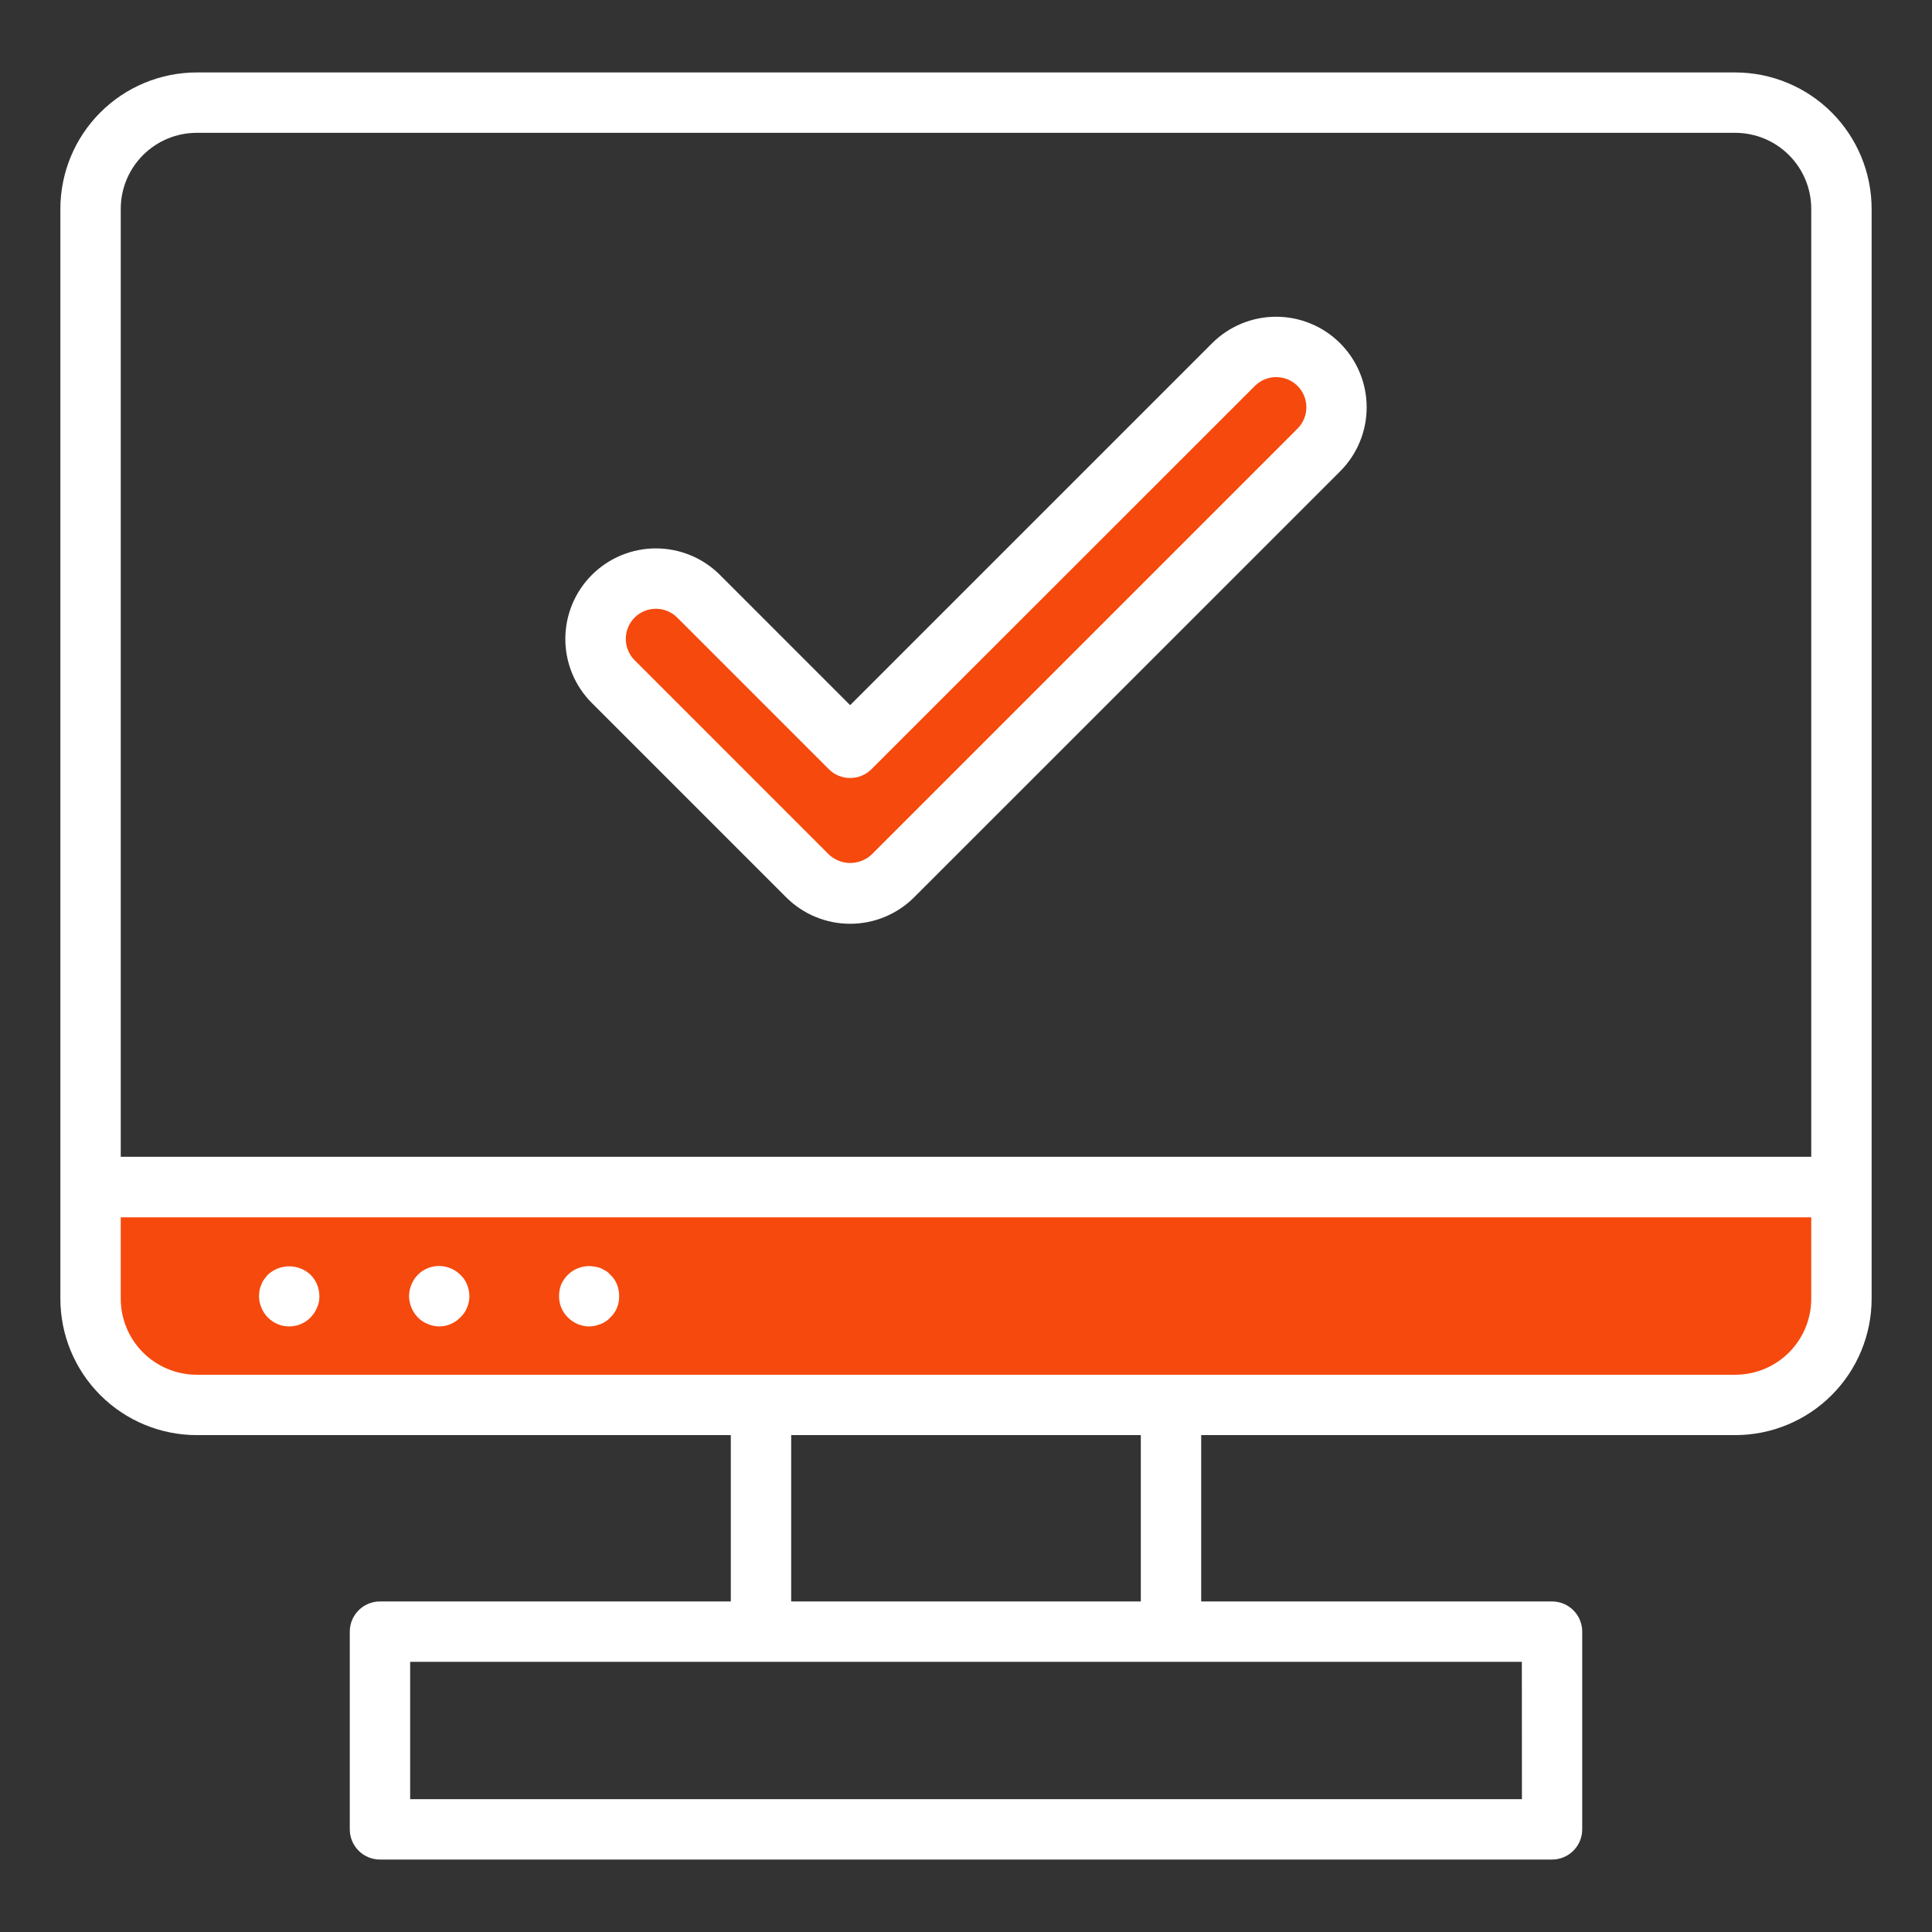
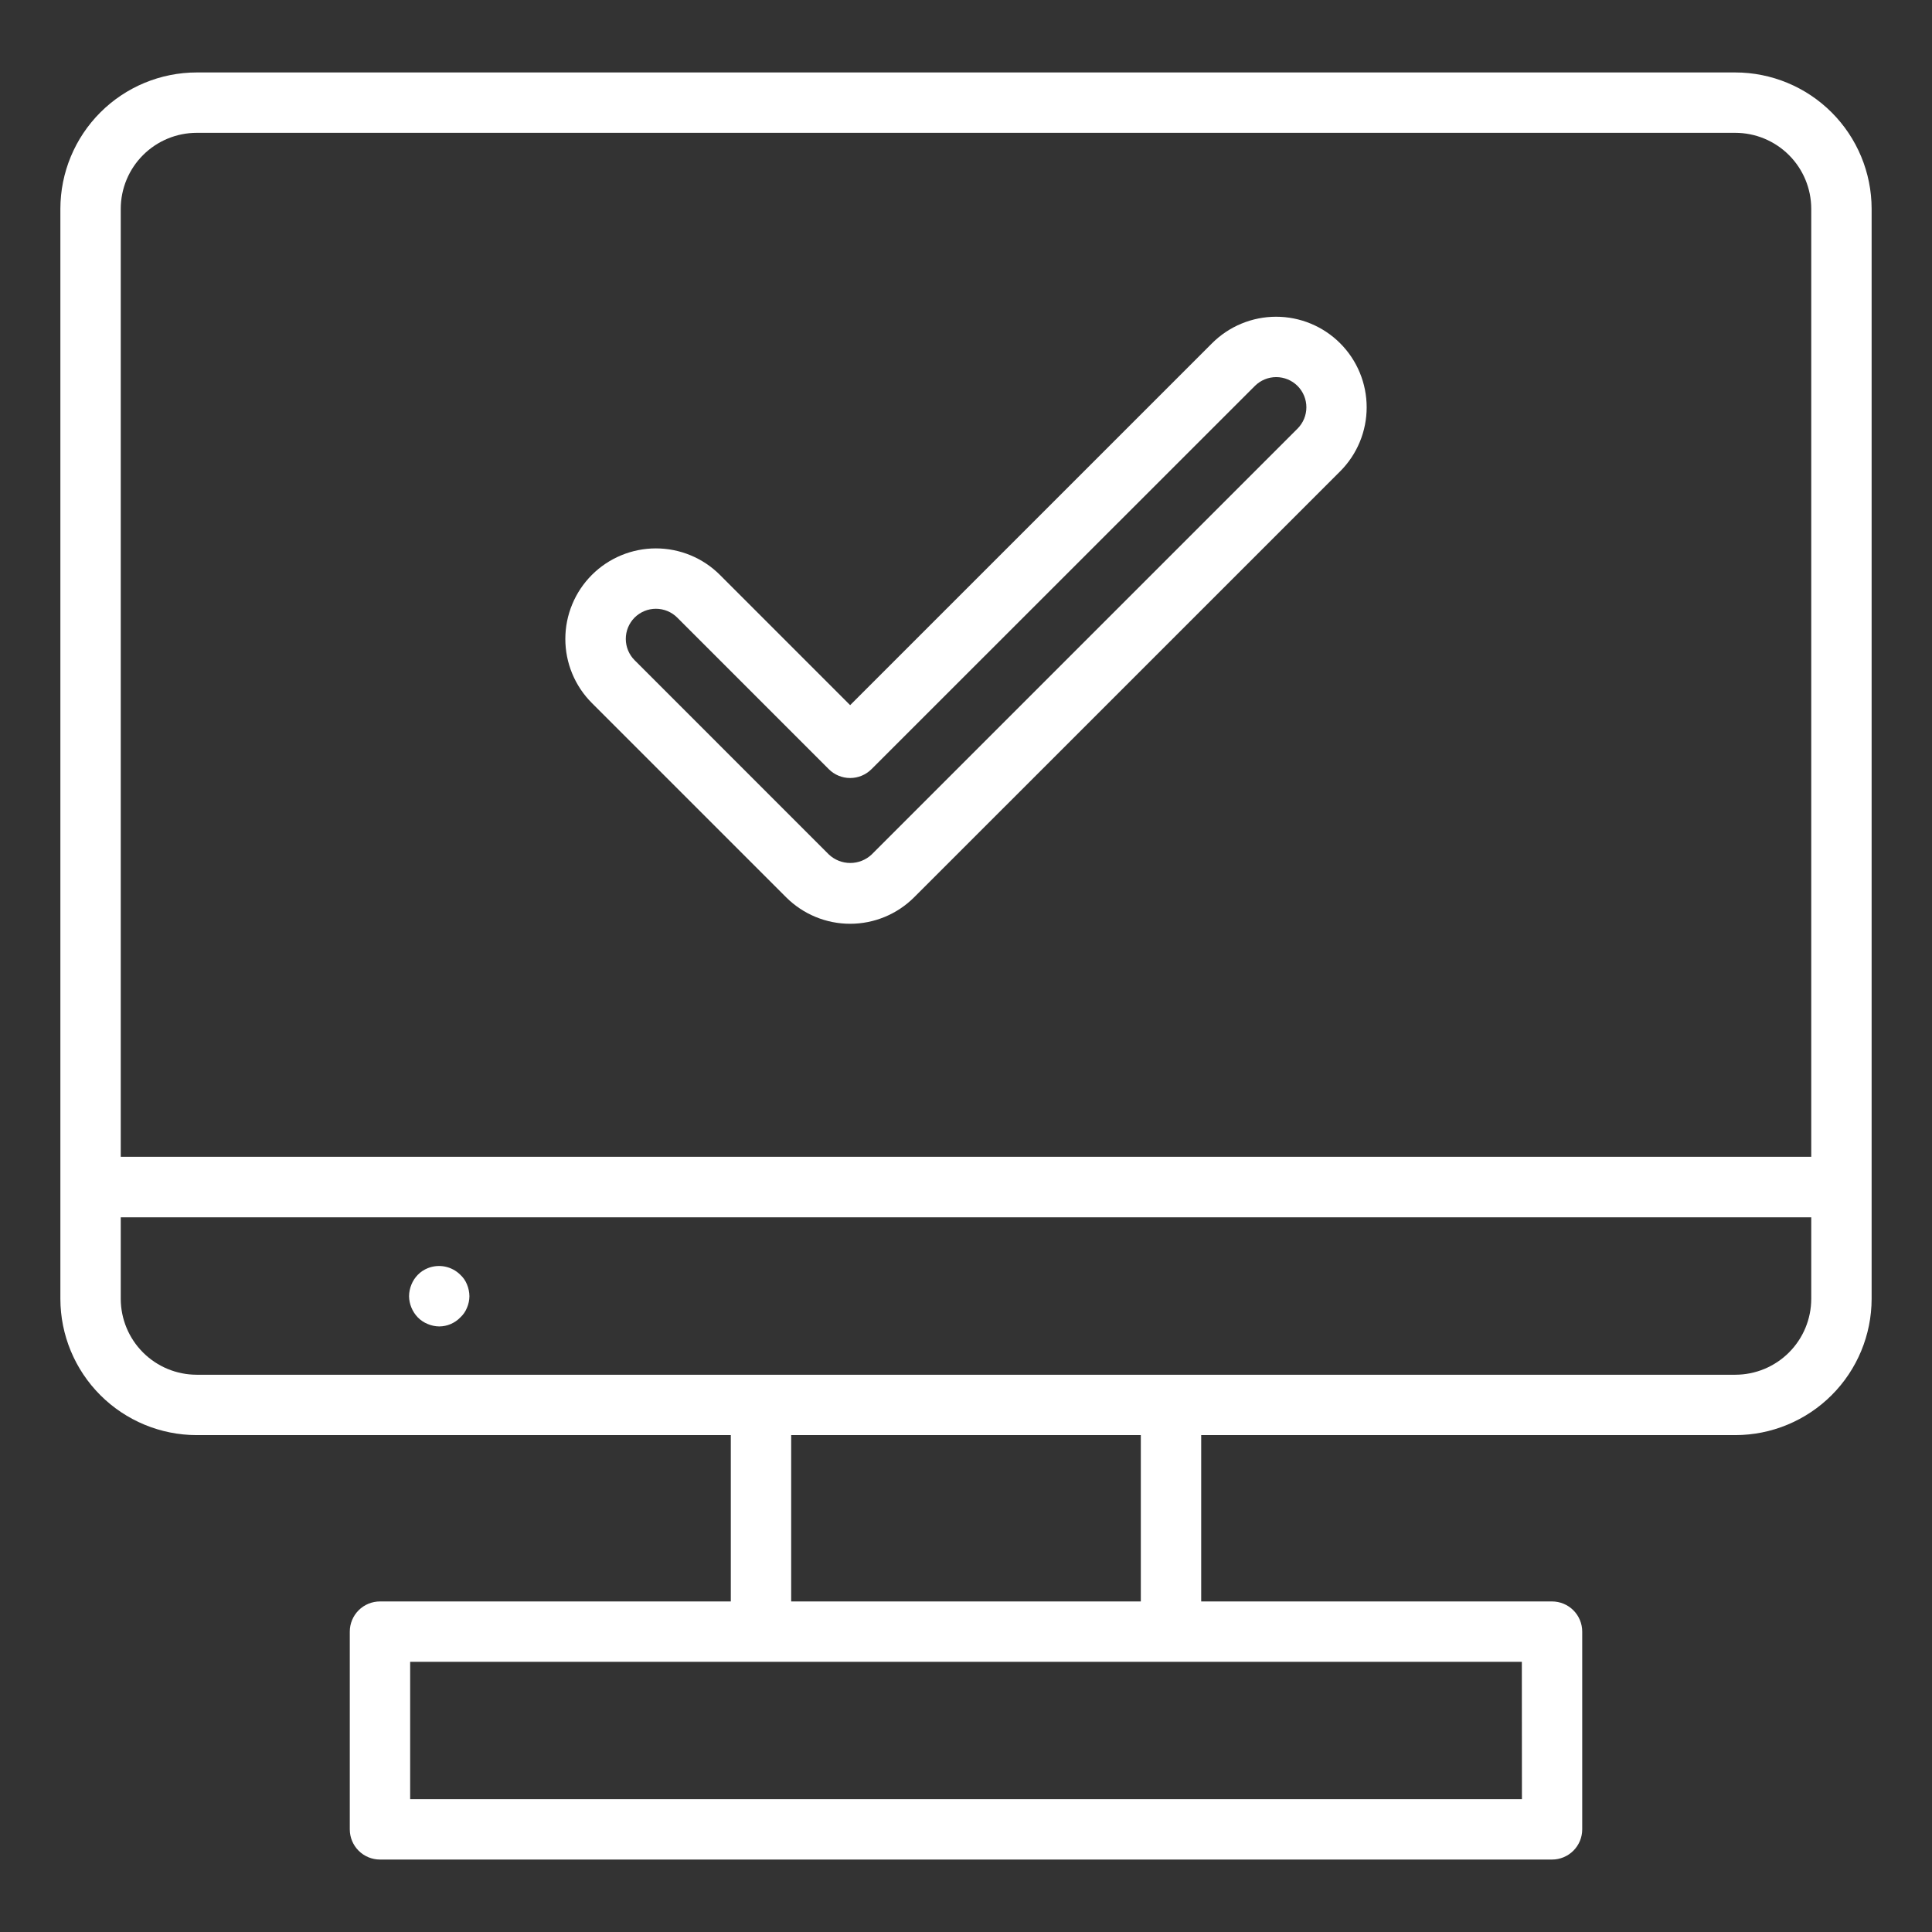
<svg xmlns="http://www.w3.org/2000/svg" width="476" height="476" viewBox="0 0 476 476" fill="none">
  <rect x="0" y="0" width="476" height="476" fill="#333333" stroke="none" />
-   <rect x="28" y="293" width="423" height="49" fill="#F6490D" />
-   <rect x="190.18" y="204.949" width="176.703" height="27.149" transform="rotate(-45 190.18 204.949)" fill="#F6490D" />
-   <rect x="164.111" y="138.527" width="91.538" height="30.958" transform="rotate(45 164.111 138.527)" fill="#F6490D" />
  <path d="M193.68 221.065C197.864 225.248 203.539 227.598 209.455 227.598C215.372 227.598 221.046 225.248 225.23 221.065L330.181 116.129C332.253 114.057 333.896 111.597 335.018 108.89C336.139 106.183 336.716 103.281 336.716 100.351C336.716 97.42 336.139 94.519 335.018 91.811C333.896 89.104 332.253 86.644 330.181 84.572C328.109 82.5 325.649 80.856 322.941 79.735C320.234 78.613 317.332 78.036 314.402 78.036C311.472 78.036 308.57 78.613 305.863 79.735C303.155 80.856 300.695 82.5 298.623 84.572L209.455 173.733L177.377 141.647C175.305 139.575 172.845 137.931 170.138 136.81C167.431 135.689 164.529 135.112 161.599 135.112C158.668 135.112 155.767 135.689 153.059 136.81C150.352 137.931 147.892 139.575 145.82 141.647C143.748 143.719 142.104 146.179 140.983 148.887C139.861 151.594 139.284 154.496 139.284 157.426C139.284 160.356 139.861 163.258 140.983 165.965C142.104 168.673 143.748 171.132 145.82 173.205L193.68 221.065ZM156.344 152.164C157.739 150.77 159.63 149.986 161.602 149.986C163.574 149.986 165.466 150.77 166.861 152.164L204.197 189.508C205.592 190.902 207.483 191.685 209.455 191.685C211.427 191.685 213.319 190.902 214.713 189.508L309.17 95.088C310.564 93.694 312.456 92.911 314.428 92.911C316.4 92.911 318.292 93.694 319.686 95.088C321.078 96.483 321.86 98.373 321.86 100.343C321.86 102.313 321.078 104.203 319.686 105.598L214.743 210.541C213.317 211.875 211.438 212.617 209.485 212.617C207.532 212.617 205.653 211.875 204.227 210.541L156.374 162.68C154.975 161.29 154.187 159.401 154.181 157.428C154.176 155.456 154.954 153.563 156.344 152.164Z" fill="white" />
  <path d="M427.537 17.85H48.463C39.559 17.86 31.023 21.401 24.726 27.696C18.43 33.991 14.887 42.527 14.875 51.43V319.999C14.885 328.903 18.427 337.44 24.724 343.735C31.021 350.031 39.558 353.571 48.463 353.579H180.054V394.559H93.616C91.643 394.559 89.751 395.343 88.357 396.738C86.962 398.133 86.178 400.024 86.178 401.997V450.713C86.178 452.685 86.962 454.577 88.357 455.972C89.751 457.366 91.643 458.15 93.616 458.15H382.384C384.357 458.15 386.248 457.366 387.643 455.972C389.038 454.577 389.822 452.685 389.822 450.713V401.997C389.822 400.024 389.038 398.133 387.643 396.738C386.248 395.343 384.357 394.559 382.384 394.559H295.946V353.579H427.537C436.442 353.571 444.979 350.031 451.276 343.735C457.573 337.44 461.115 328.903 461.125 319.999V51.43C461.113 42.527 457.57 33.991 451.274 27.696C444.977 21.401 436.441 17.86 427.537 17.85ZM48.463 32.725H427.537C432.497 32.731 437.252 34.703 440.76 38.21C444.268 41.716 446.242 46.471 446.25 51.43V285.005H29.75V51.43C29.758 46.471 31.732 41.716 35.24 38.21C38.748 34.703 43.503 32.731 48.463 32.725ZM374.969 443.275H101.053V409.434H374.947L374.969 443.275ZM281.071 394.559H194.929V353.579H281.071V394.559ZM427.537 338.704H48.463C43.502 338.7 38.746 336.728 35.238 333.221C31.73 329.714 29.756 324.959 29.75 319.999V299.917H446.25V319.999C446.244 324.959 444.27 329.714 440.762 333.221C437.254 336.728 432.498 338.7 427.537 338.704Z" fill="white" />
-   <path d="M65.97 314.085C65.673 314.383 65.375 314.829 65.078 315.201C64.783 315.58 64.556 316.008 64.409 316.465C64.189 316.911 64.039 317.388 63.962 317.879C63.872 318.369 63.822 318.867 63.813 319.366C63.821 320.338 64.023 321.299 64.409 322.192C64.769 323.08 65.3 323.888 65.97 324.572C66.657 325.278 67.478 325.84 68.385 326.223C69.292 326.607 70.266 326.804 71.251 326.804C72.236 326.804 73.21 326.607 74.117 326.223C75.024 325.84 75.845 325.278 76.532 324.572C77.202 323.888 77.733 323.08 78.094 322.192C78.51 321.31 78.714 320.342 78.689 319.366C78.689 317.391 77.914 315.495 76.532 314.085C75.102 312.742 73.213 311.994 71.251 311.994C69.289 311.994 67.4 312.742 65.97 314.085Z" fill="white" />
  <path d="M113.422 314.085C112.391 313.056 111.08 312.352 109.652 312.061C108.224 311.77 106.742 311.905 105.39 312.449C104.466 312.817 103.63 313.374 102.935 314.085C102.264 314.769 101.734 315.578 101.373 316.465C100.991 317.385 100.789 318.37 100.778 319.366C100.816 321.311 101.587 323.17 102.935 324.572C103.63 325.283 104.466 325.841 105.39 326.209C106.284 326.59 107.244 326.792 108.216 326.804C109.189 326.799 110.151 326.599 111.045 326.216C111.939 325.832 112.748 325.274 113.422 324.572C114.139 323.912 114.698 323.098 115.058 322.192C115.439 321.298 115.642 320.338 115.653 319.366C115.643 318.37 115.441 317.385 115.058 316.465C114.698 315.56 114.139 314.746 113.422 314.085Z" fill="white" />
-   <path d="M150.386 314.086C150.066 313.705 149.686 313.379 149.263 313.119C148.898 312.896 148.452 312.672 147.998 312.449C147.543 312.281 147.072 312.156 146.593 312.077C145.398 311.838 144.162 311.896 142.995 312.246C141.828 312.596 140.765 313.228 139.899 314.086C139.206 314.766 138.65 315.574 138.263 316.466C137.904 317.39 137.727 318.375 137.742 319.366C137.733 320.334 137.919 321.295 138.289 322.189C138.66 323.084 139.207 323.894 139.899 324.572C140.588 325.275 141.409 325.834 142.316 326.217C143.222 326.6 144.196 326.8 145.18 326.804C145.654 326.791 146.126 326.741 146.593 326.655C147.113 326.506 147.56 326.357 147.998 326.209C148.437 326.06 148.898 325.762 149.263 325.539C149.686 325.279 150.066 324.953 150.386 324.572C151.1 323.911 151.657 323.098 152.015 322.192C152.379 321.295 152.558 320.334 152.543 319.366C152.558 318.374 152.379 317.388 152.015 316.466C151.657 315.56 151.1 314.747 150.386 314.086Z" fill="white" />
</svg>